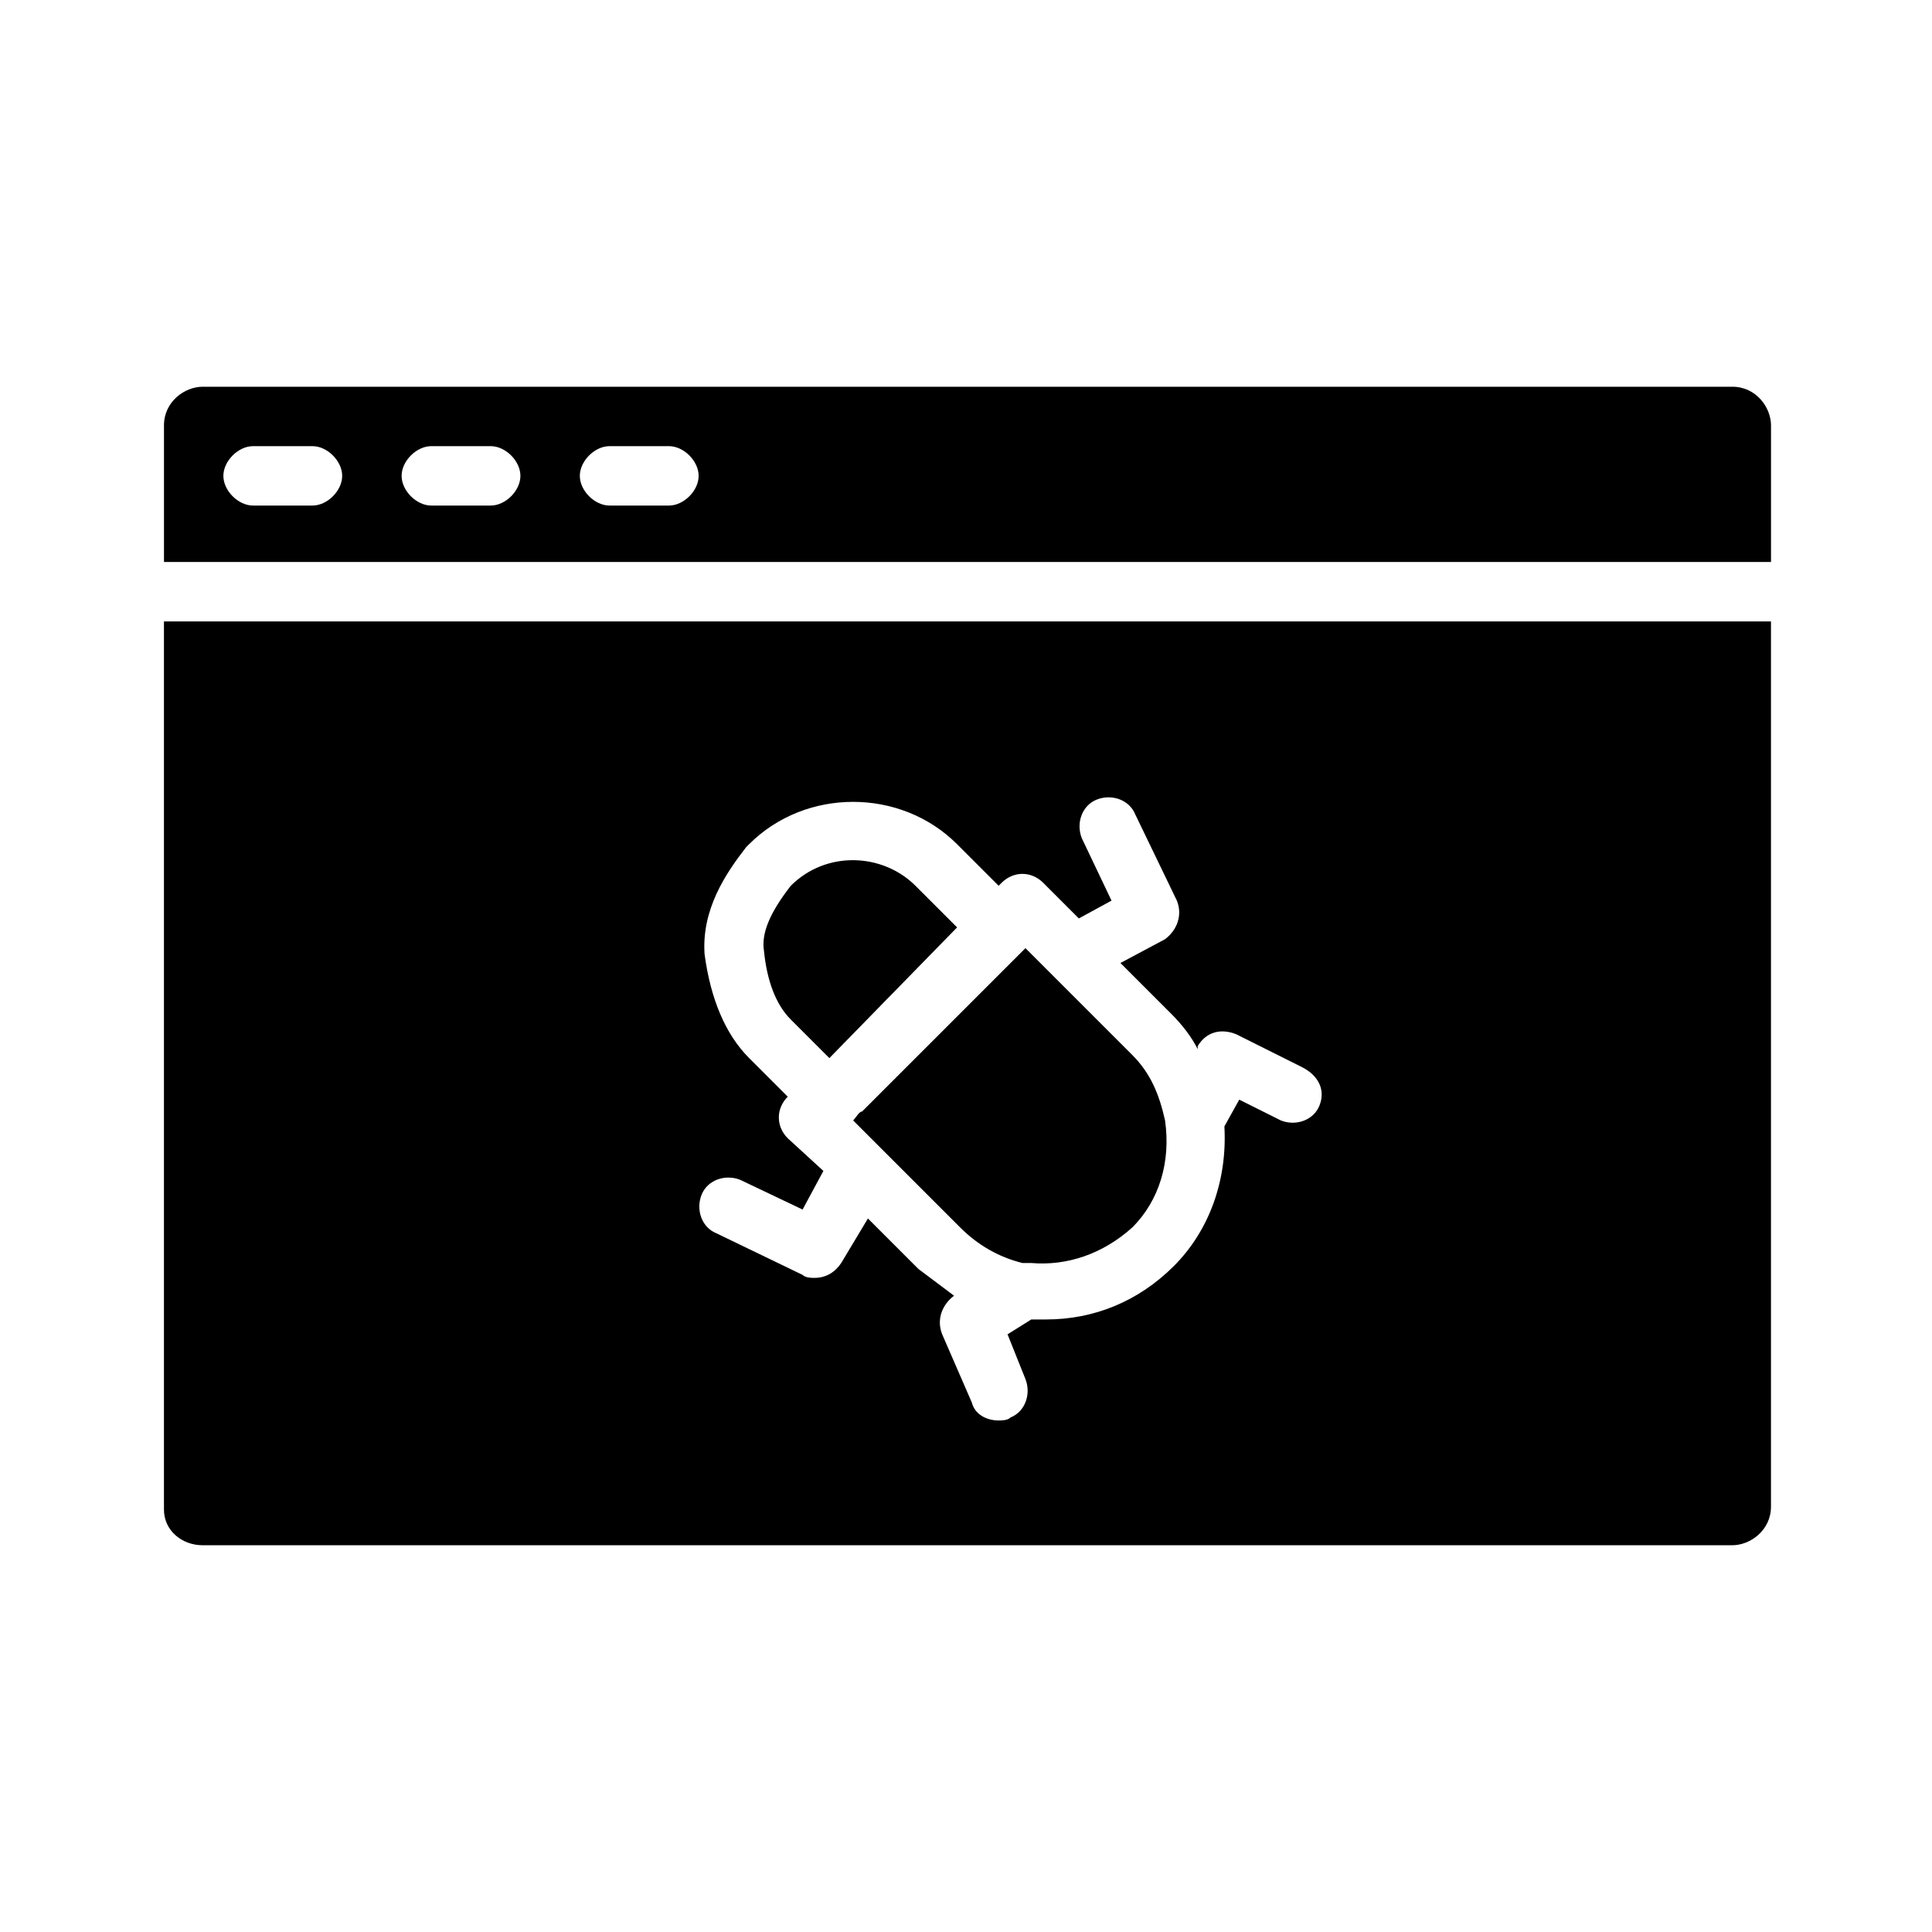
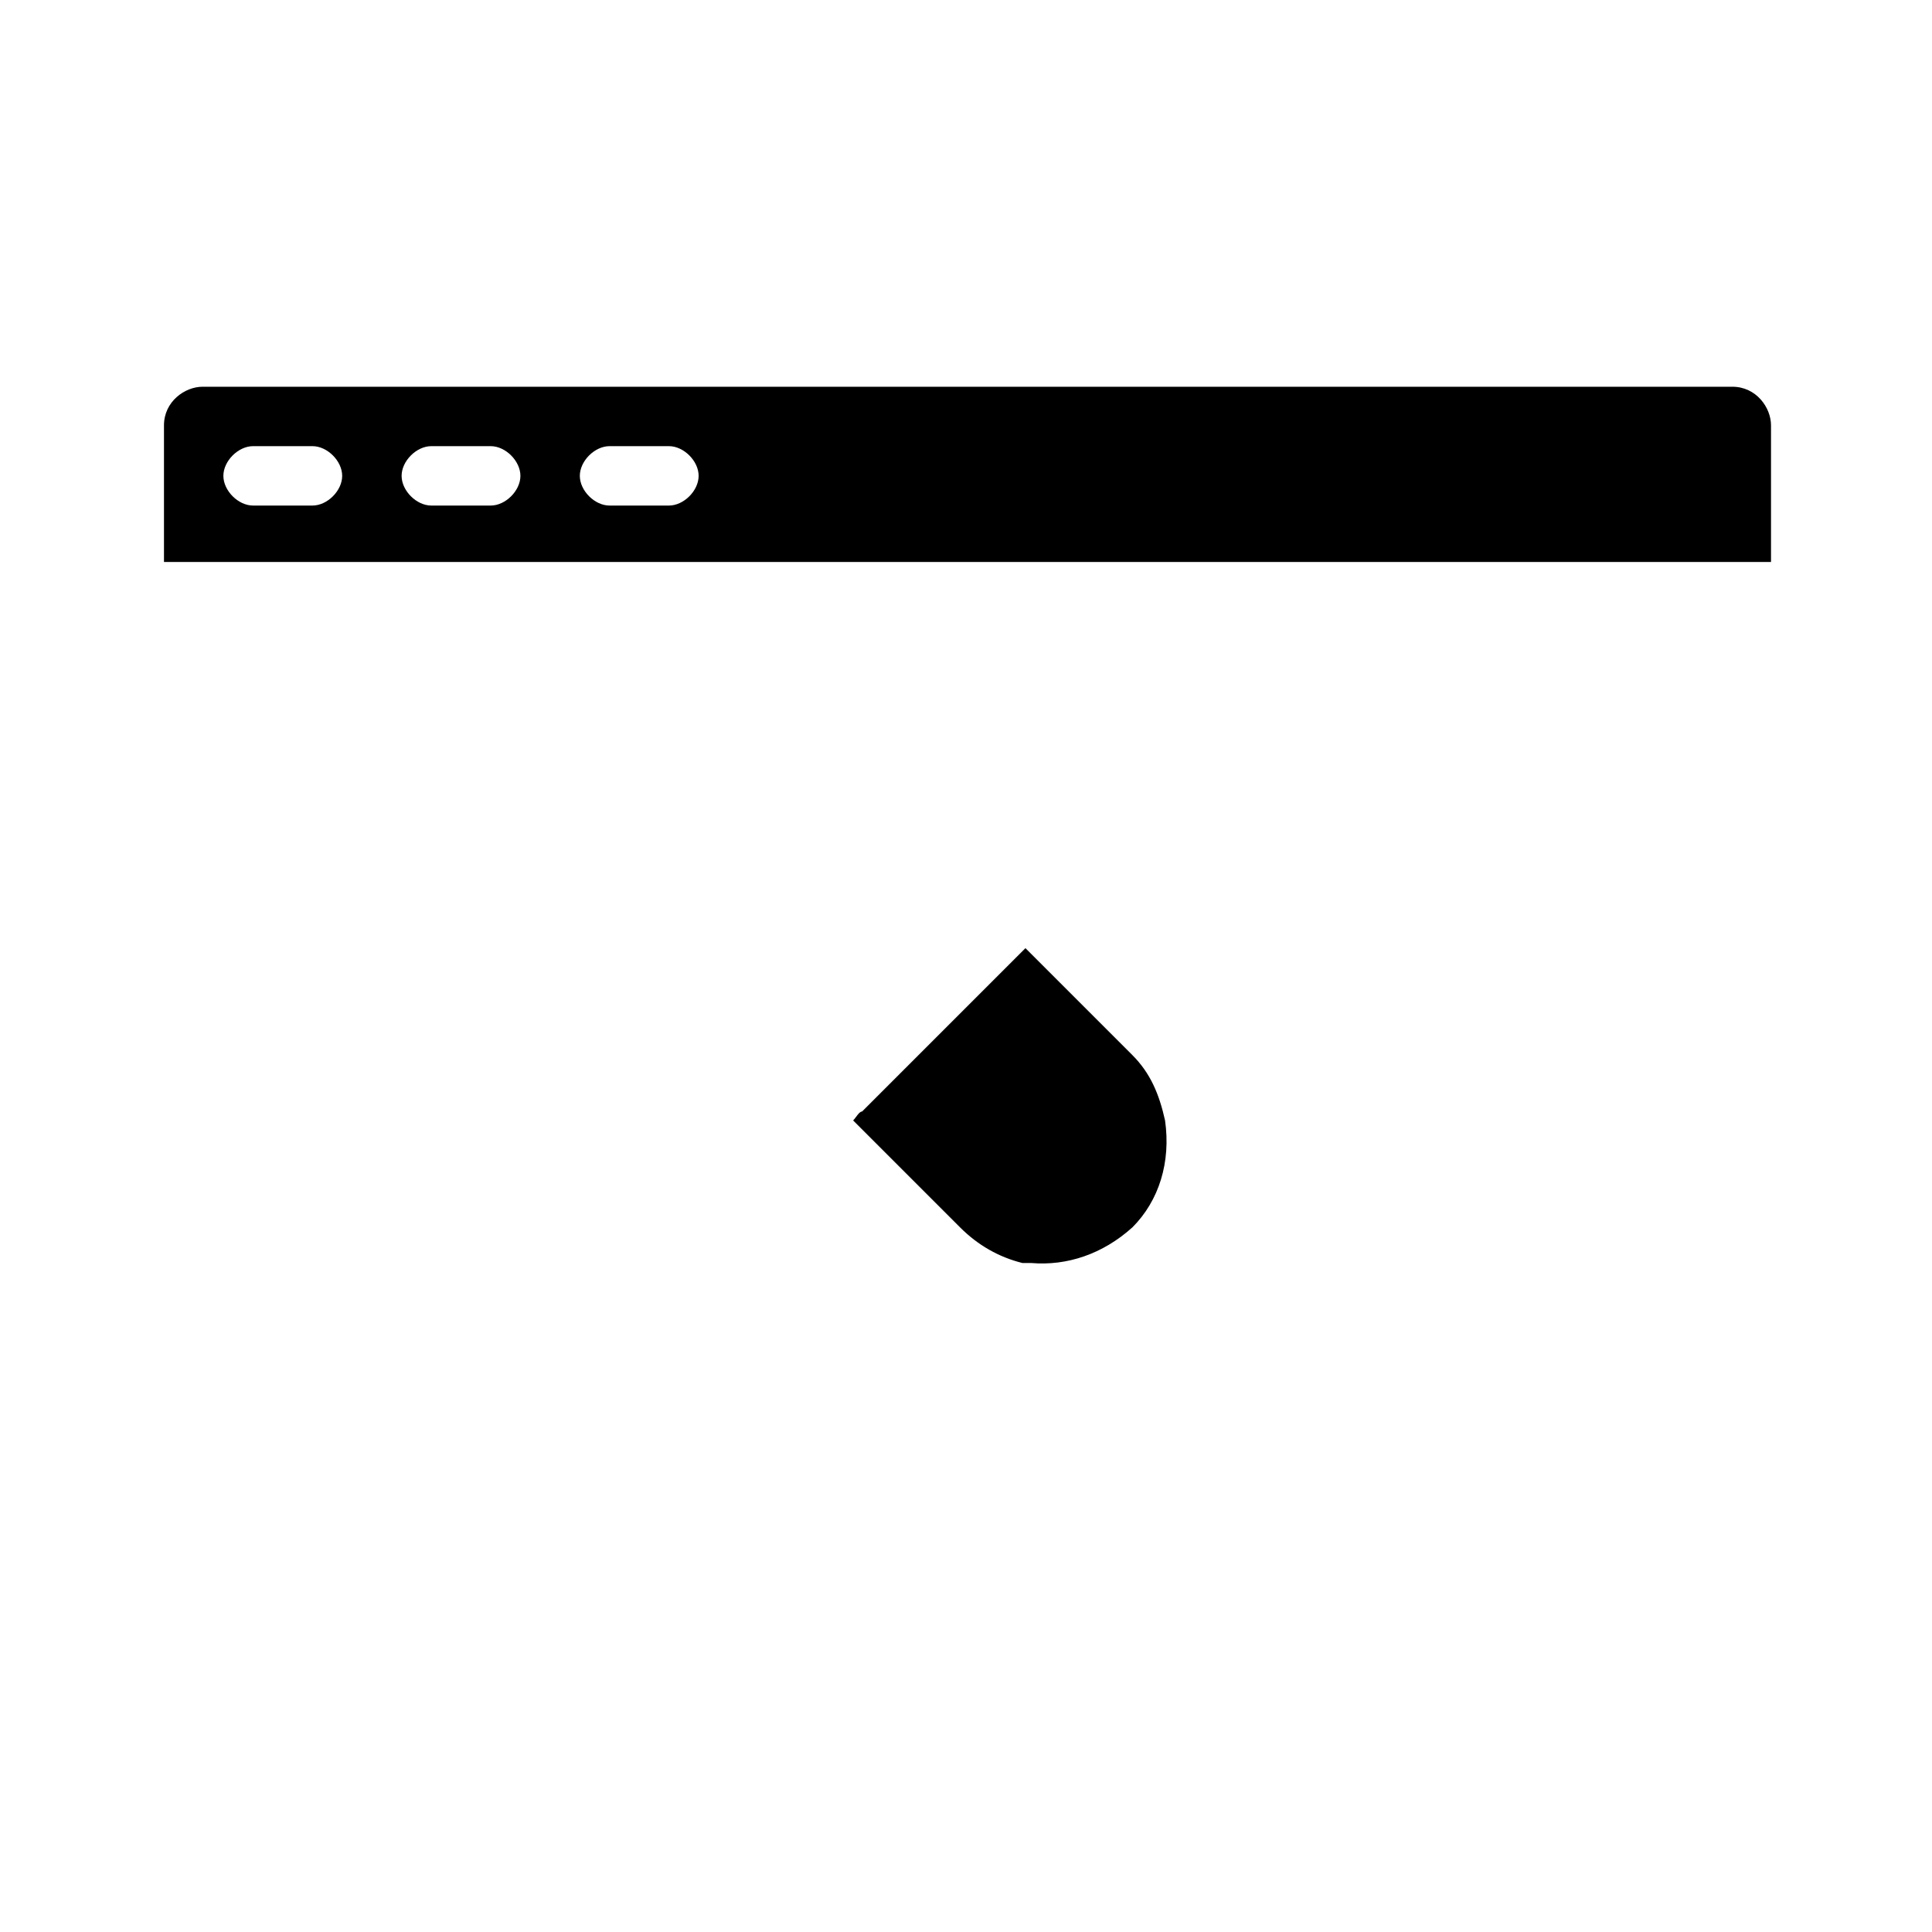
<svg xmlns="http://www.w3.org/2000/svg" fill="#000000" width="800px" height="800px" version="1.1" viewBox="144 144 512 512">
  <g>
-     <path d="m397.64 389.77-11.02-11.02c-8.66-8.66-23.617-9.445-33.062 0-5.512 7.086-7.871 12.594-7.086 17.32 0.789 7.871 3.148 14.168 7.086 18.105l10.234 10.234z" />
+     <path d="m397.64 389.77-11.02-11.02l10.234 10.234z" />
    <path d="m370.09 440.93 28.34 28.34c4.723 4.723 10.234 7.871 16.531 9.445h2.363c9.445 0.789 18.895-2.363 26.766-9.445 7.086-7.086 10.234-17.32 8.66-28.34-1.574-7.086-3.938-12.594-8.66-17.32l-28.34-28.34-43.297 43.297c-0.789 0-1.578 1.574-2.363 2.363z" />
-     <path d="m187.45 308.68v235.38c0 5.512 4.723 9.445 10.234 9.445h405.41c4.723 0 10.234-3.938 10.234-10.234v-234.59zm306.22 128.31c-1.574 3.938-6.297 5.512-10.234 3.938l-11.02-5.512-3.938 7.086c0.789 14.168-3.938 27.551-13.383 37-9.445 9.445-21.254 14.168-33.852 14.168h-3.938l-6.297 3.938 4.723 11.809c1.574 3.938 0 8.66-3.938 10.234-0.789 0.789-2.363 0.789-3.148 0.789-3.148 0-6.297-1.574-7.086-4.723l-7.871-18.105c-1.574-3.938 0-7.871 3.148-10.234-3.148-2.363-6.297-4.723-9.445-7.086l-13.383-13.383-7.078 11.805c-1.574 2.363-3.938 3.938-7.086 3.938-0.789 0-2.363 0-3.148-0.789l-22.828-11.02c-3.938-1.574-5.512-6.297-3.938-10.234s6.297-5.512 10.234-3.938l16.531 7.871 5.512-10.234-9.449-8.656c-3.148-3.148-3.148-7.871 0-11.02l-10.234-10.234c-6.297-6.297-10.234-15.742-11.809-27.551-0.789-11.809 5.512-21.254 11.02-28.34l0.789-0.789c14.957-14.957 40.148-14.957 55.105 0l11.02 11.02 0.789-0.789c3.148-3.148 7.871-3.148 11.02 0l9.445 9.445 8.66-4.723-7.871-16.531c-1.574-3.938 0-8.66 3.938-10.234 3.938-1.574 8.66 0 10.234 3.938l11.02 22.828c1.574 3.938 0 7.871-3.148 10.234l-11.809 6.297 13.383 13.383c3.148 3.148 5.512 6.297 7.086 9.445v-0.789c2.363-3.938 6.297-4.723 10.234-3.148l17.32 8.66c4.719 2.367 6.293 6.305 4.719 10.238z" />
    <path d="m603.1 246.49h-405.41c-4.723 0-10.234 3.938-10.234 10.234v36.211h425.88v-36.211c0.004-4.723-3.934-10.234-10.23-10.234zm-376.29 31.488h-15.742c-3.938 0-7.871-3.938-7.871-7.871 0-3.938 3.938-7.871 7.871-7.871h15.742c3.938 0 7.871 3.938 7.871 7.871 0.004 3.938-3.934 7.871-7.871 7.871zm47.234 0h-15.742c-3.938 0-7.871-3.938-7.871-7.871 0-3.938 3.938-7.871 7.871-7.871h15.742c3.938 0 7.871 3.938 7.871 7.871 0 3.938-3.938 7.871-7.871 7.871zm47.23 0h-15.742c-3.938 0-7.871-3.938-7.871-7.871 0-3.938 3.938-7.871 7.871-7.871h15.742c3.938 0 7.871 3.938 7.871 7.871 0 3.938-3.934 7.871-7.871 7.871z" />
  </g>
</svg>